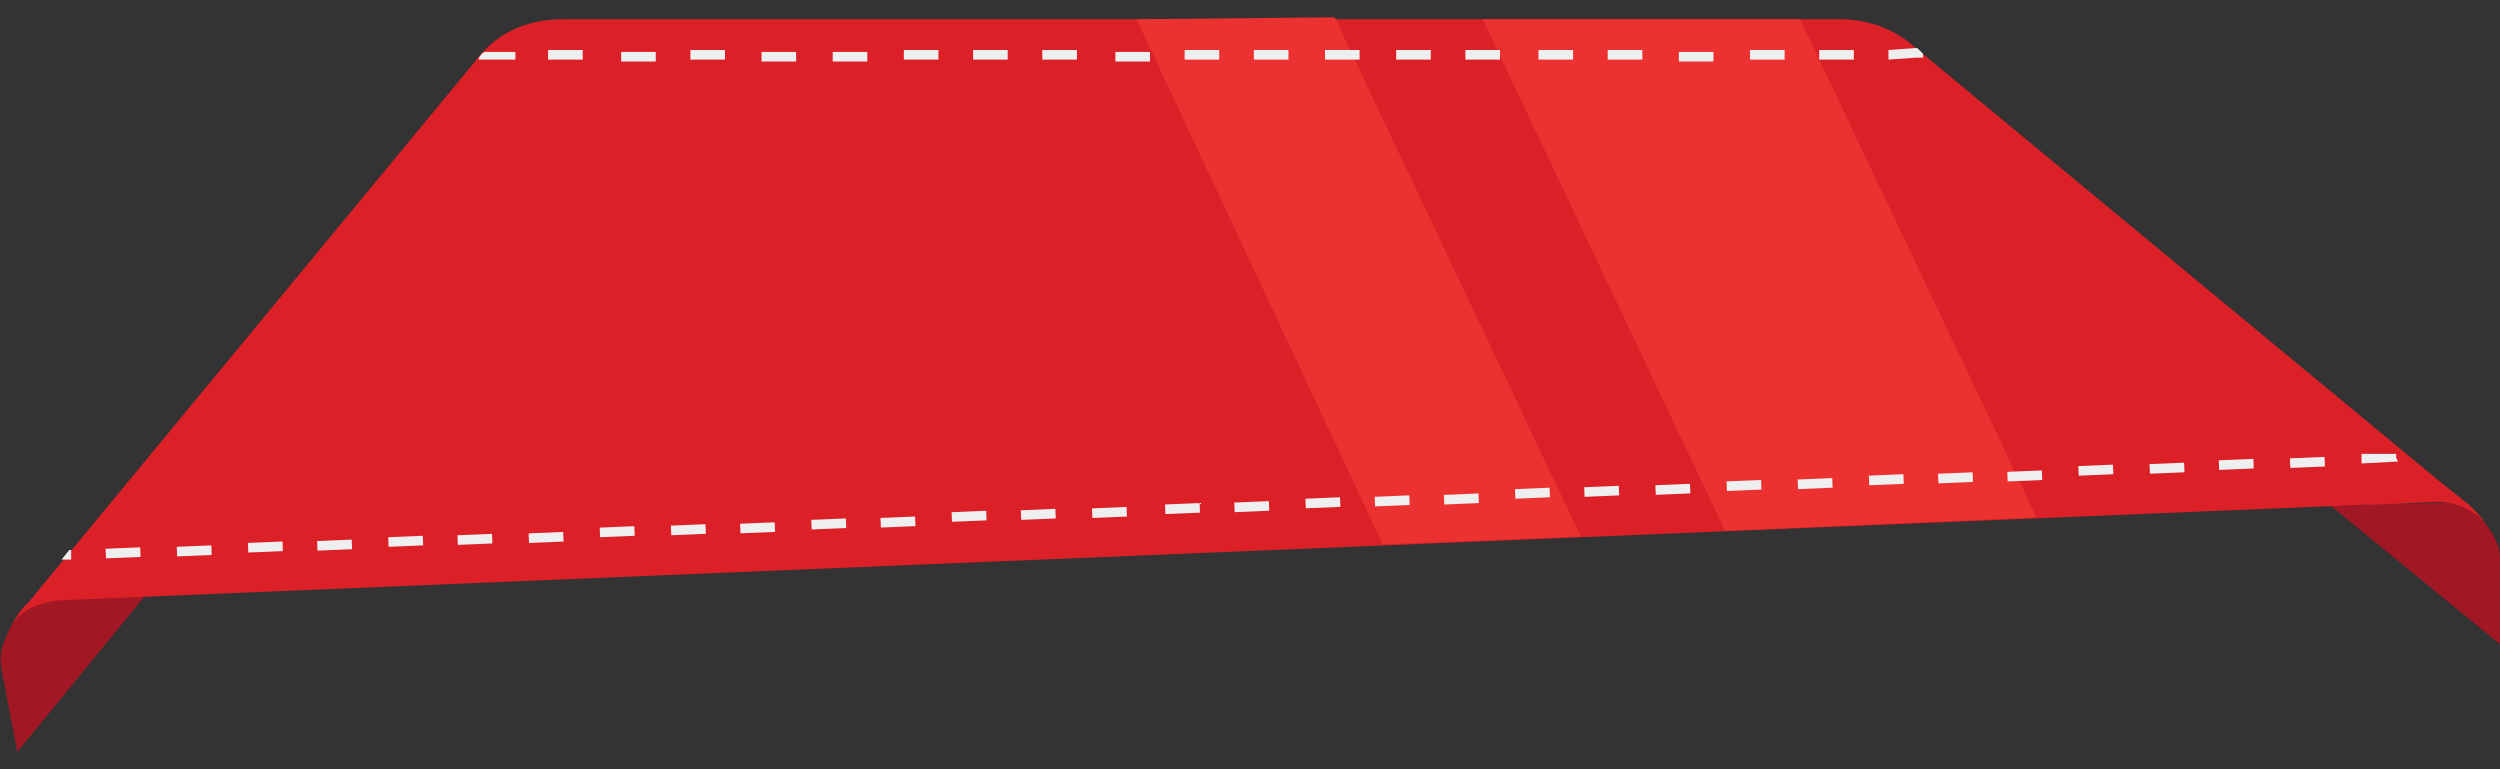
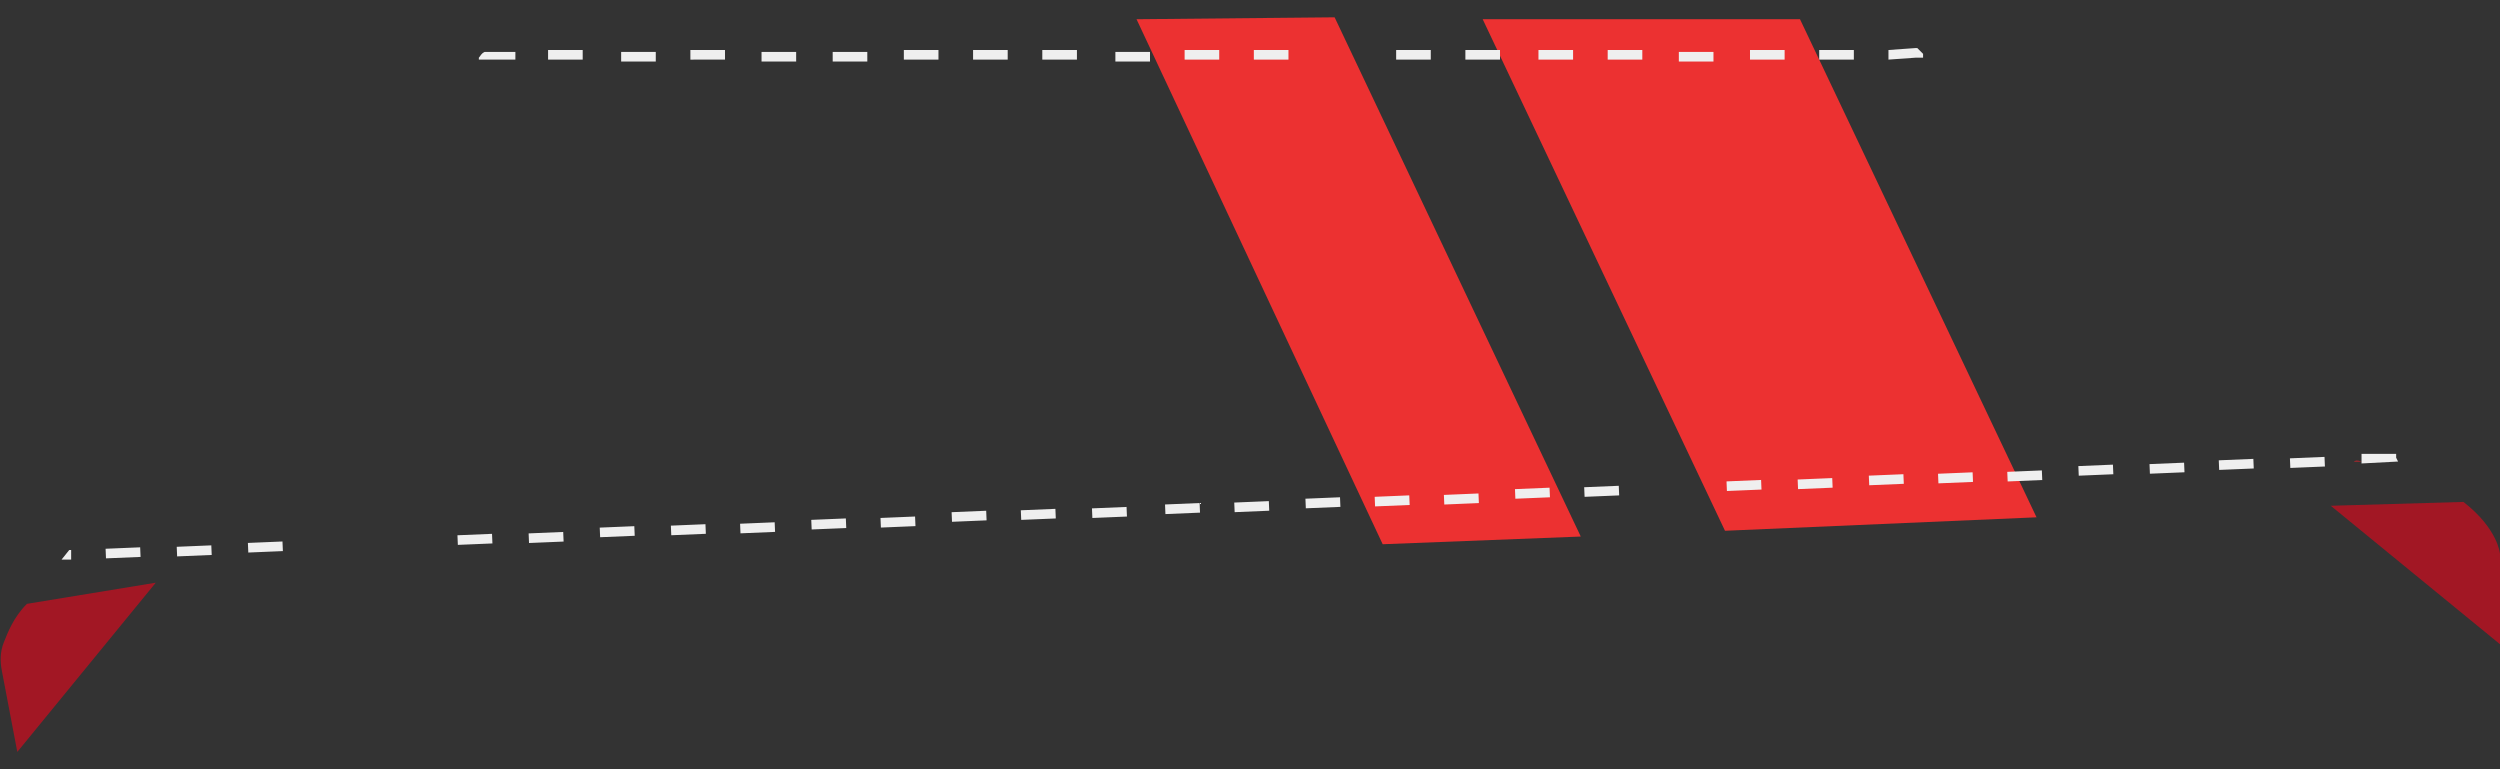
<svg xmlns="http://www.w3.org/2000/svg" version="1.1" id="OBJECTS" x="0px" y="0px" viewBox="0 0 130 40" style="enable-background:new 0 0 130 40;" xml:space="preserve">
  <rect x="0" y="0" width="130" height="40" fill="#333333" stroke="none" />
  <style type="text/css">
	.st0{fill:#A21724;}
	.st1{fill:#DC2028;}
	.st2{fill:#EC3131;}
	.st3{fill:#EFEFEF;}
</style>
  <g>
    <path class="st0" d="M8.1,30.3l-7.2,8.8l-0.8-4.2c-0.1-0.5-0.1-1,0.1-1.5s0.5-1.3,1.2-2L8.1,30.3z" />
    <path class="st0" d="M121.2,26.3l8.8,7.2l0-4.7c0,0-0.1-1.3-1.9-2.7L121.2,26.3z" />
    <g>
      <g>
-         <path class="st1" d="M126.4,26.1c-1.9,0.1-3.3,0.2-3.3,0.1L126.4,26.1z" />
+         <path class="st1" d="M126.4,26.1L126.4,26.1z" />
        <path class="st1" d="M126.4,26.1L126.4,26.1L126.4,26.1z" />
        <g>
          <path class="st1" d="M0.7,32.4C0.7,32.4,0.6,32.5,0.7,32.4C0.6,32.5,0.7,32.4,0.7,32.4z" />
-           <path class="st1" d="M29.3,1l66.4,0c1.4,0,2.8,0.5,3.8,1.4l27.2,22.5l1.5,1.2c0.4,0.3,0.7,0.7,1,1c-0.2-0.1-1-1.1-2.7-1l0,0      L3.4,31.2c-1.9,0.1-2.5,0.9-2.7,1.2c0.2-0.4,0.4-0.7,0.8-1.1l0,0L24.7,3.2C25.8,1.7,27.4,1,29.3,1z" />
        </g>
      </g>
    </g>
    <g>
      <polygon class="st2" points="93.6,1 105.9,26.9 89.7,27.6 77.1,1   " />
      <polygon class="st2" points="69.4,0.9 82.2,27.9 71.9,28.3 59.1,1   " />
    </g>
    <g>
      <path class="st1" d="M122.4,24l0.4,0l0,0C122.5,23.9,122.4,24,122.4,24z" />
      <path class="st1" d="M124.6,23.8l0.8,0l0,0C125.1,23.8,124.9,23.8,124.6,23.8L124.6,23.8z" />
      <polygon class="st3" points="3.7,29.1 3.2,29.1 3.6,28.6 3.7,28.6   " />
-       <rect x="16.5" y="28.1" transform="matrix(0.999 -4.158561e-02 4.158561e-02 0.999 -1.162 0.748)" class="st3" width="1.8" height="0.5" />
      <rect x="60.6" y="26.2" transform="matrix(0.999 -4.165241e-02 4.165241e-02 0.999 -1.049 2.583)" class="st3" width="1.8" height="0.5" />
      <rect x="56.8" y="26.4" transform="matrix(0.999 -4.144449e-02 4.144449e-02 0.999 -1.055 2.416)" class="st3" width="1.8" height="0.5" />
      <rect x="23.8" y="27.8" transform="matrix(0.999 -4.151132e-02 4.151132e-02 0.999 -1.143 1.05)" class="st3" width="1.8" height="0.5" />
      <rect x="53.1" y="26.5" transform="matrix(0.999 -4.144449e-02 4.144449e-02 0.999 -1.063 2.262)" class="st3" width="1.8" height="0.5" />
-       <rect x="20.2" y="27.9" transform="matrix(0.999 -4.144449e-02 4.144449e-02 0.999 -1.15 0.9)" class="st3" width="1.8" height="0.5" />
      <rect x="64.2" y="26.1" transform="matrix(0.999 -4.151132e-02 4.151132e-02 0.999 -1.038 2.724)" class="st3" width="1.8" height="0.5" />
      <rect x="71.5" y="25.8" transform="matrix(0.999 -4.165241e-02 4.165241e-02 0.999 -1.02 3.038)" class="st3" width="1.8" height="0.5" />
      <rect x="67.9" y="25.9" transform="matrix(0.999 -4.151132e-02 4.151132e-02 0.999 -1.025 2.877)" class="st3" width="1.8" height="0.5" />
      <rect x="45.8" y="26.9" transform="matrix(0.999 -4.172669e-02 4.172669e-02 0.999 -1.091 1.972)" class="st3" width="1.8" height="0.5" />
      <rect x="34.9" y="27.3" transform="matrix(0.999 -4.158561e-02 4.158561e-02 0.999 -1.115 1.512)" class="st3" width="1.8" height="0.5" />
      <polygon class="st3" points="124.7,24 122.8,24.1 122.8,23.9 122.8,23.9 122.8,23.6 124.6,23.6 124.6,23.8 124.6,23.8   " />
      <rect x="27.5" y="27.7" transform="matrix(0.999 -4.172669e-02 4.172669e-02 0.999 -1.14 1.212)" class="st3" width="1.8" height="0.5" />
      <rect x="12.9" y="28.2" transform="matrix(0.999 -4.172669e-02 4.172669e-02 0.999 -1.173 0.599)" class="st3" width="1.8" height="0.5" />
      <rect x="49.5" y="26.6" transform="matrix(0.999 -4.172669e-02 4.172669e-02 0.999 -1.077 2.126)" class="st3" width="1.8" height="0.5" />
      <rect x="42.2" y="27" transform="matrix(0.999 -4.144449e-02 4.144449e-02 0.999 -1.091 1.809)" class="st3" width="1.8" height="0.5" />
      <rect x="38.5" y="27.2" transform="matrix(0.999 -4.158561e-02 4.158561e-02 0.999 -1.108 1.662)" class="st3" width="1.8" height="0.5" />
      <rect x="115.4" y="23.9" transform="matrix(0.999 -4.165241e-02 4.165241e-02 0.999 -0.904 4.867)" class="st3" width="1.8" height="0.5" />
      <rect x="108.1" y="24.2" transform="matrix(0.999 -4.158561e-02 4.158561e-02 0.999 -0.924 4.556)" class="st3" width="1.8" height="0.5" />
      <rect x="111.8" y="24.1" transform="matrix(0.999 -4.158561e-02 4.158561e-02 0.999 -0.916 4.707)" class="st3" width="1.8" height="0.5" />
      <rect x="100.8" y="24.6" transform="matrix(0.999 -4.151132e-02 4.151132e-02 0.999 -0.943 4.244)" class="st3" width="1.8" height="0.5" />
      <rect x="104.4" y="24.5" transform="matrix(0.999 -4.165241e-02 4.165241e-02 0.999 -0.938 4.409)" class="st3" width="1.8" height="0.5" />
      <rect x="75.1" y="25.7" transform="matrix(0.999 -4.172669e-02 4.172669e-02 0.999 -1.015 3.195)" class="st3" width="1.8" height="0.5" />
      <rect x="5.5" y="28.5" transform="matrix(0.999 -4.151132e-02 4.151132e-02 0.999 -1.187 0.292)" class="st3" width="1.8" height="0.5" />
      <rect x="119.1" y="23.8" transform="matrix(0.999 -4.165241e-02 4.165241e-02 0.999 -0.896 5.018)" class="st3" width="1.8" height="0.5" />
      <rect x="31.2" y="27.4" transform="matrix(0.999 -4.165241e-02 4.165241e-02 0.999 -1.124 1.363)" class="st3" width="1.8" height="0.5" />
-       <rect x="86.1" y="25.2" transform="matrix(0.999 -4.165241e-02 4.165241e-02 0.999 -0.984 3.644)" class="st3" width="1.8" height="0.5" />
      <rect x="82.4" y="25.3" transform="matrix(0.999 -4.158561e-02 4.158561e-02 0.999 -0.992 3.488)" class="st3" width="1.8" height="0.5" />
      <rect x="78.8" y="25.4" transform="matrix(0.999 -4.151132e-02 4.151132e-02 0.999 -0.997 3.331)" class="st3" width="1.8" height="0.5" />
      <rect x="9.2" y="28.4" transform="matrix(0.999 -4.165241e-02 4.165241e-02 0.999 -1.184 0.445)" class="st3" width="1.8" height="0.5" />
      <rect x="93.5" y="24.9" transform="matrix(0.999 -4.165241e-02 4.165241e-02 0.999 -0.966 3.954)" class="st3" width="1.8" height="0.5" />
      <rect x="97.2" y="24.7" transform="matrix(0.999 -4.165241e-02 4.165241e-02 0.999 -0.953 4.107)" class="st3" width="1.8" height="0.5" />
      <rect x="89.8" y="25" transform="matrix(0.999 -4.158561e-02 4.158561e-02 0.999 -0.971 3.792)" class="st3" width="1.8" height="0.5" />
      <rect x="61.6" y="2.6" class="st3" width="1.8" height="0.5" />
      <rect x="58" y="2.7" class="st3" width="1.8" height="0.5" />
      <rect x="72.6" y="2.6" class="st3" width="1.8" height="0.5" />
-       <rect x="68.9" y="2.6" class="st3" width="1.8" height="0.5" />
      <rect x="65.2" y="2.6" class="st3" width="1.8" height="0.5" />
      <rect x="54.2" y="2.6" class="st3" width="1.8" height="0.5" />
      <rect x="43.3" y="2.7" transform="matrix(1 -1.181388e-03 1.181388e-03 1 -3.427929e-03 5.218057e-02)" class="st3" width="1.8" height="0.5" />
      <rect x="39.6" y="2.7" transform="matrix(1 -1.040559e-03 1.040559e-03 1 -3.000991e-03 4.215769e-02)" class="st3" width="1.8" height="0.5" />
      <rect x="50.6" y="2.6" class="st3" width="1.8" height="0.5" />
      <rect x="47" y="2.6" class="st3" width="1.8" height="0.5" />
      <rect x="35.9" y="2.6" transform="matrix(1 -1.181388e-03 1.181388e-03 1 -3.299011e-03 4.343465e-02)" class="st3" width="1.8" height="0.5" />
      <rect x="94.6" y="2.6" class="st3" width="1.8" height="0.5" />
      <rect x="32.3" y="2.7" class="st3" width="1.8" height="0.5" />
      <rect x="28.5" y="2.6" class="st3" width="1.8" height="0.5" />
      <path class="st3" d="M26.8,3.1l-1.9,0l0-0.1C25,2.9,25,2.8,25.2,2.7l1.6,0L26.8,3.1z" />
      <path class="st3" d="M99.6,3l-1.4,0.1l0-0.5l1.4-0.1l0.1,0l0.3,0.3L100,3C99.9,3,99.8,3,99.6,3z" />
      <rect x="83.6" y="2.6" class="st3" width="1.8" height="0.5" />
      <rect x="80" y="2.6" class="st3" width="1.8" height="0.5" />
      <rect x="76.2" y="2.6" class="st3" width="1.8" height="0.5" />
      <rect x="87.3" y="2.7" class="st3" width="1.8" height="0.5" />
      <rect x="91" y="2.6" class="st3" width="1.8" height="0.5" />
    </g>
  </g>
</svg>